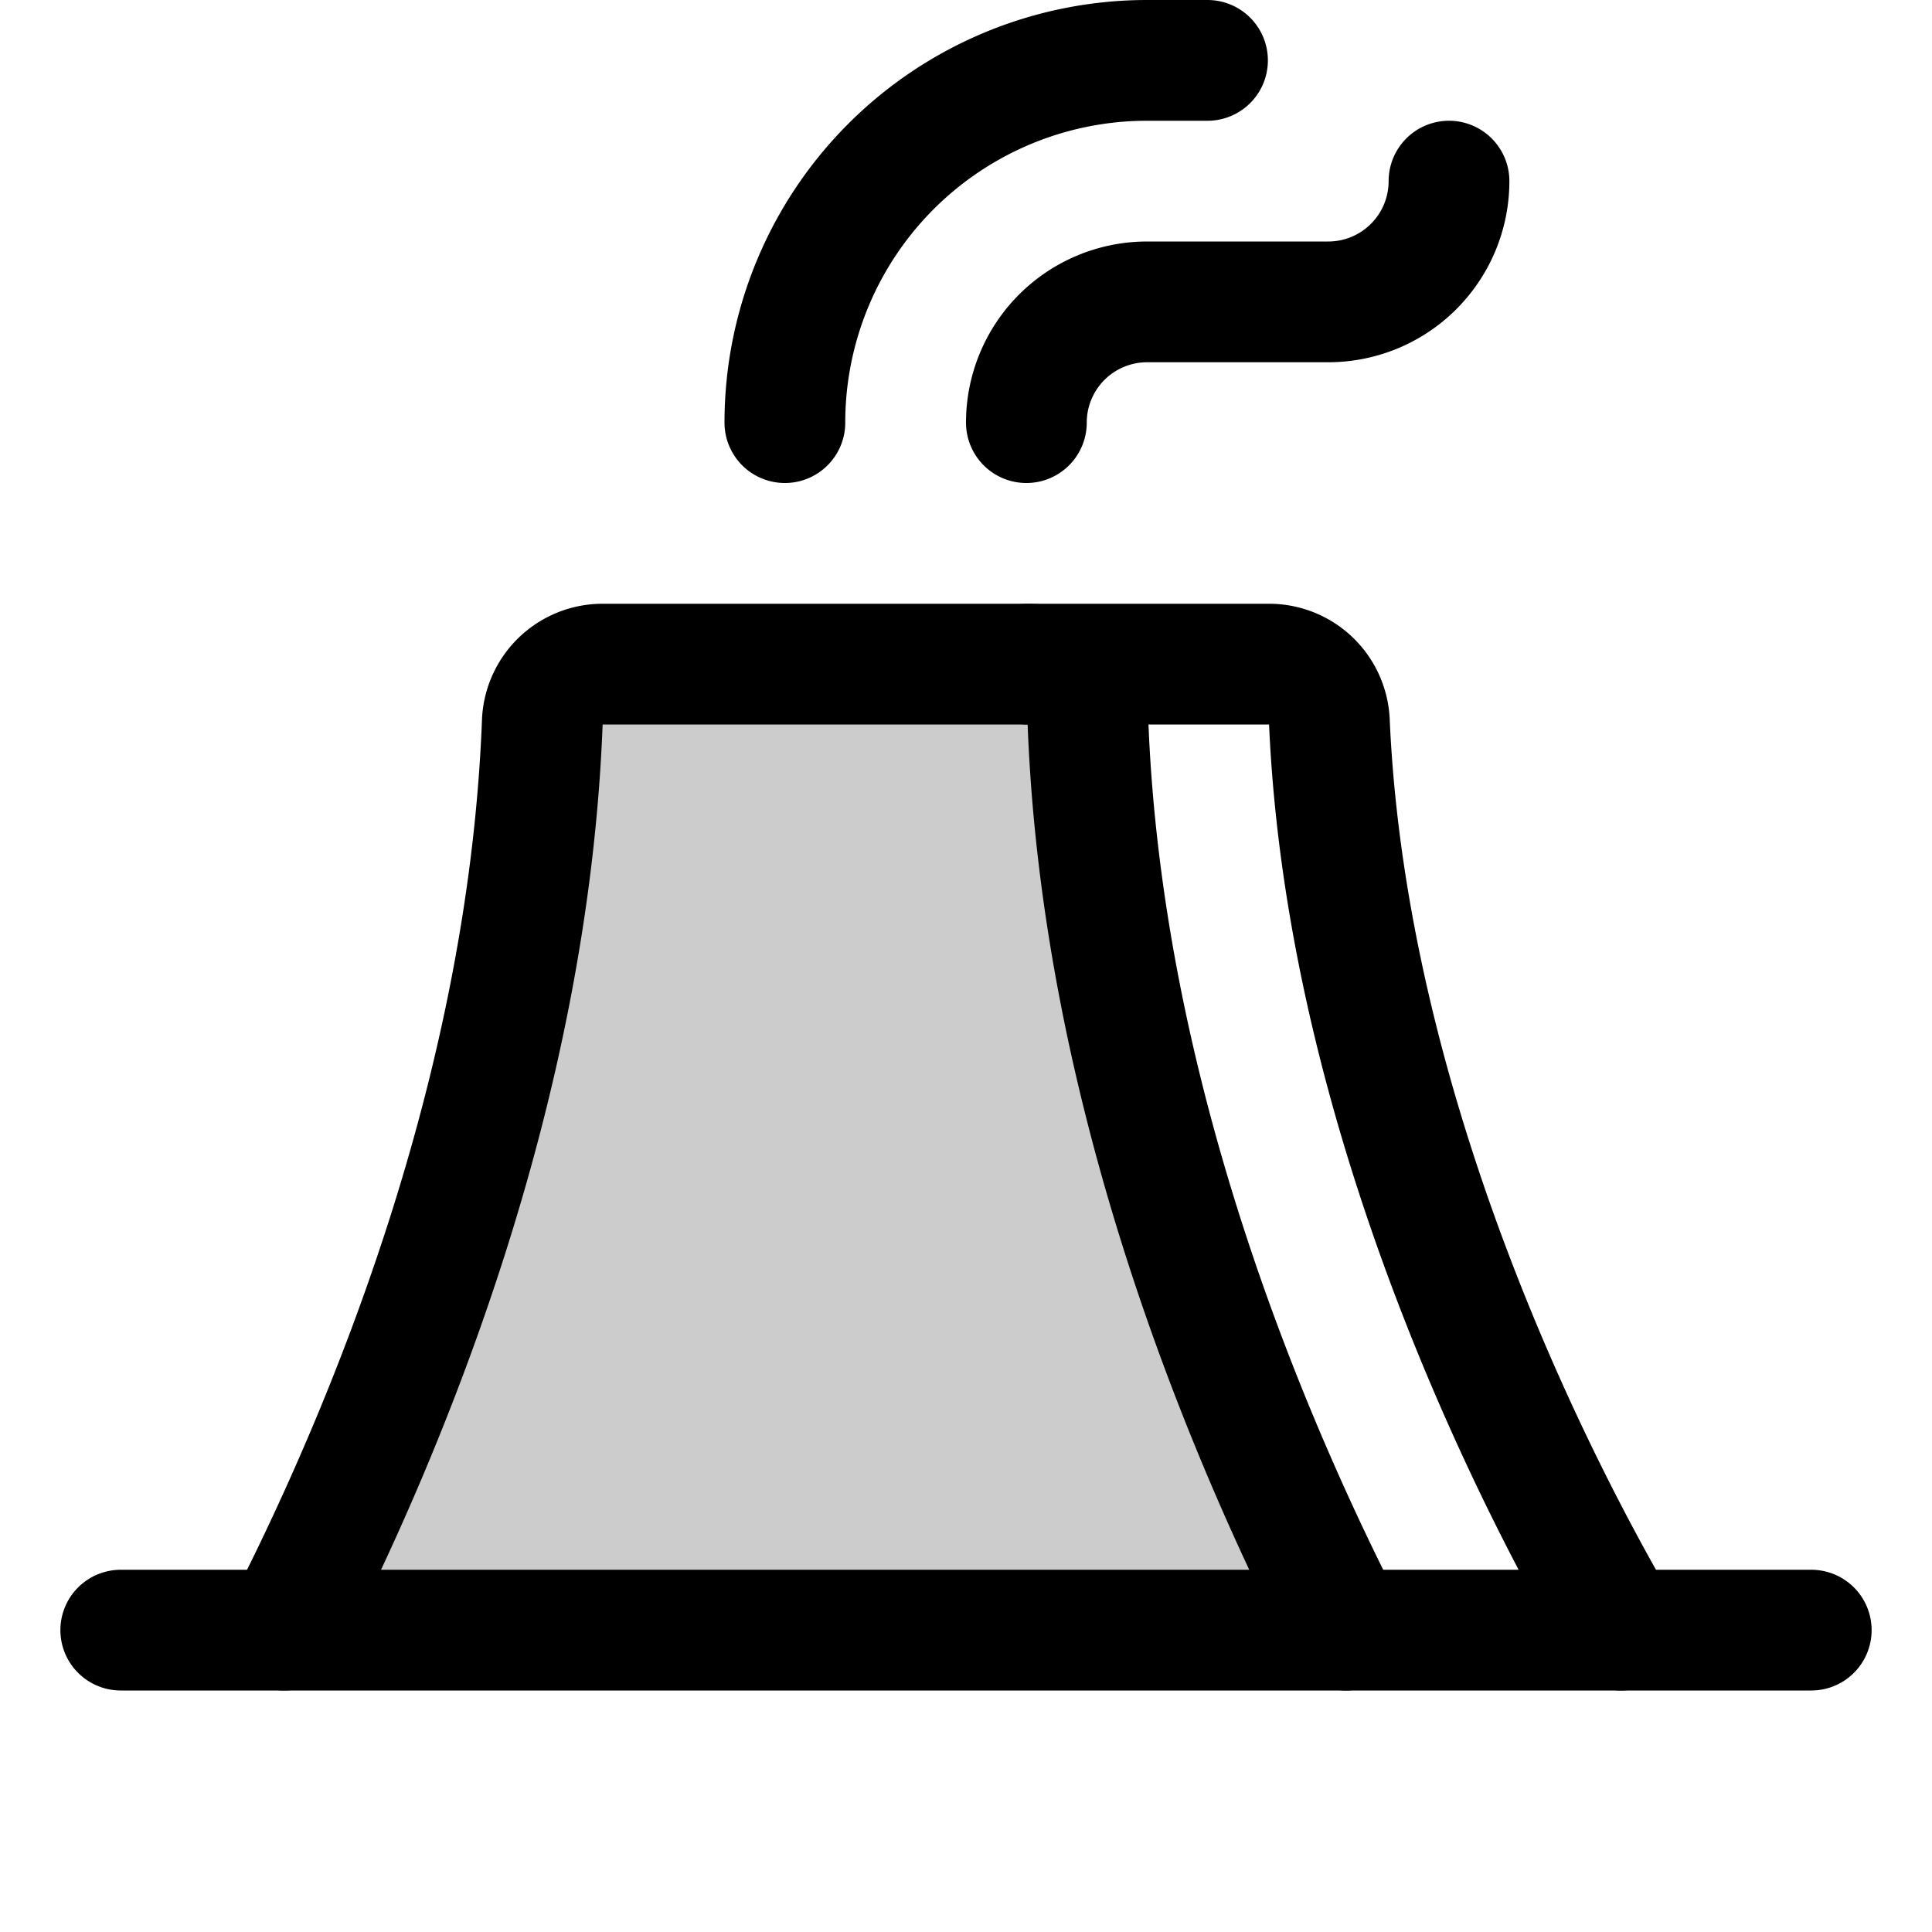
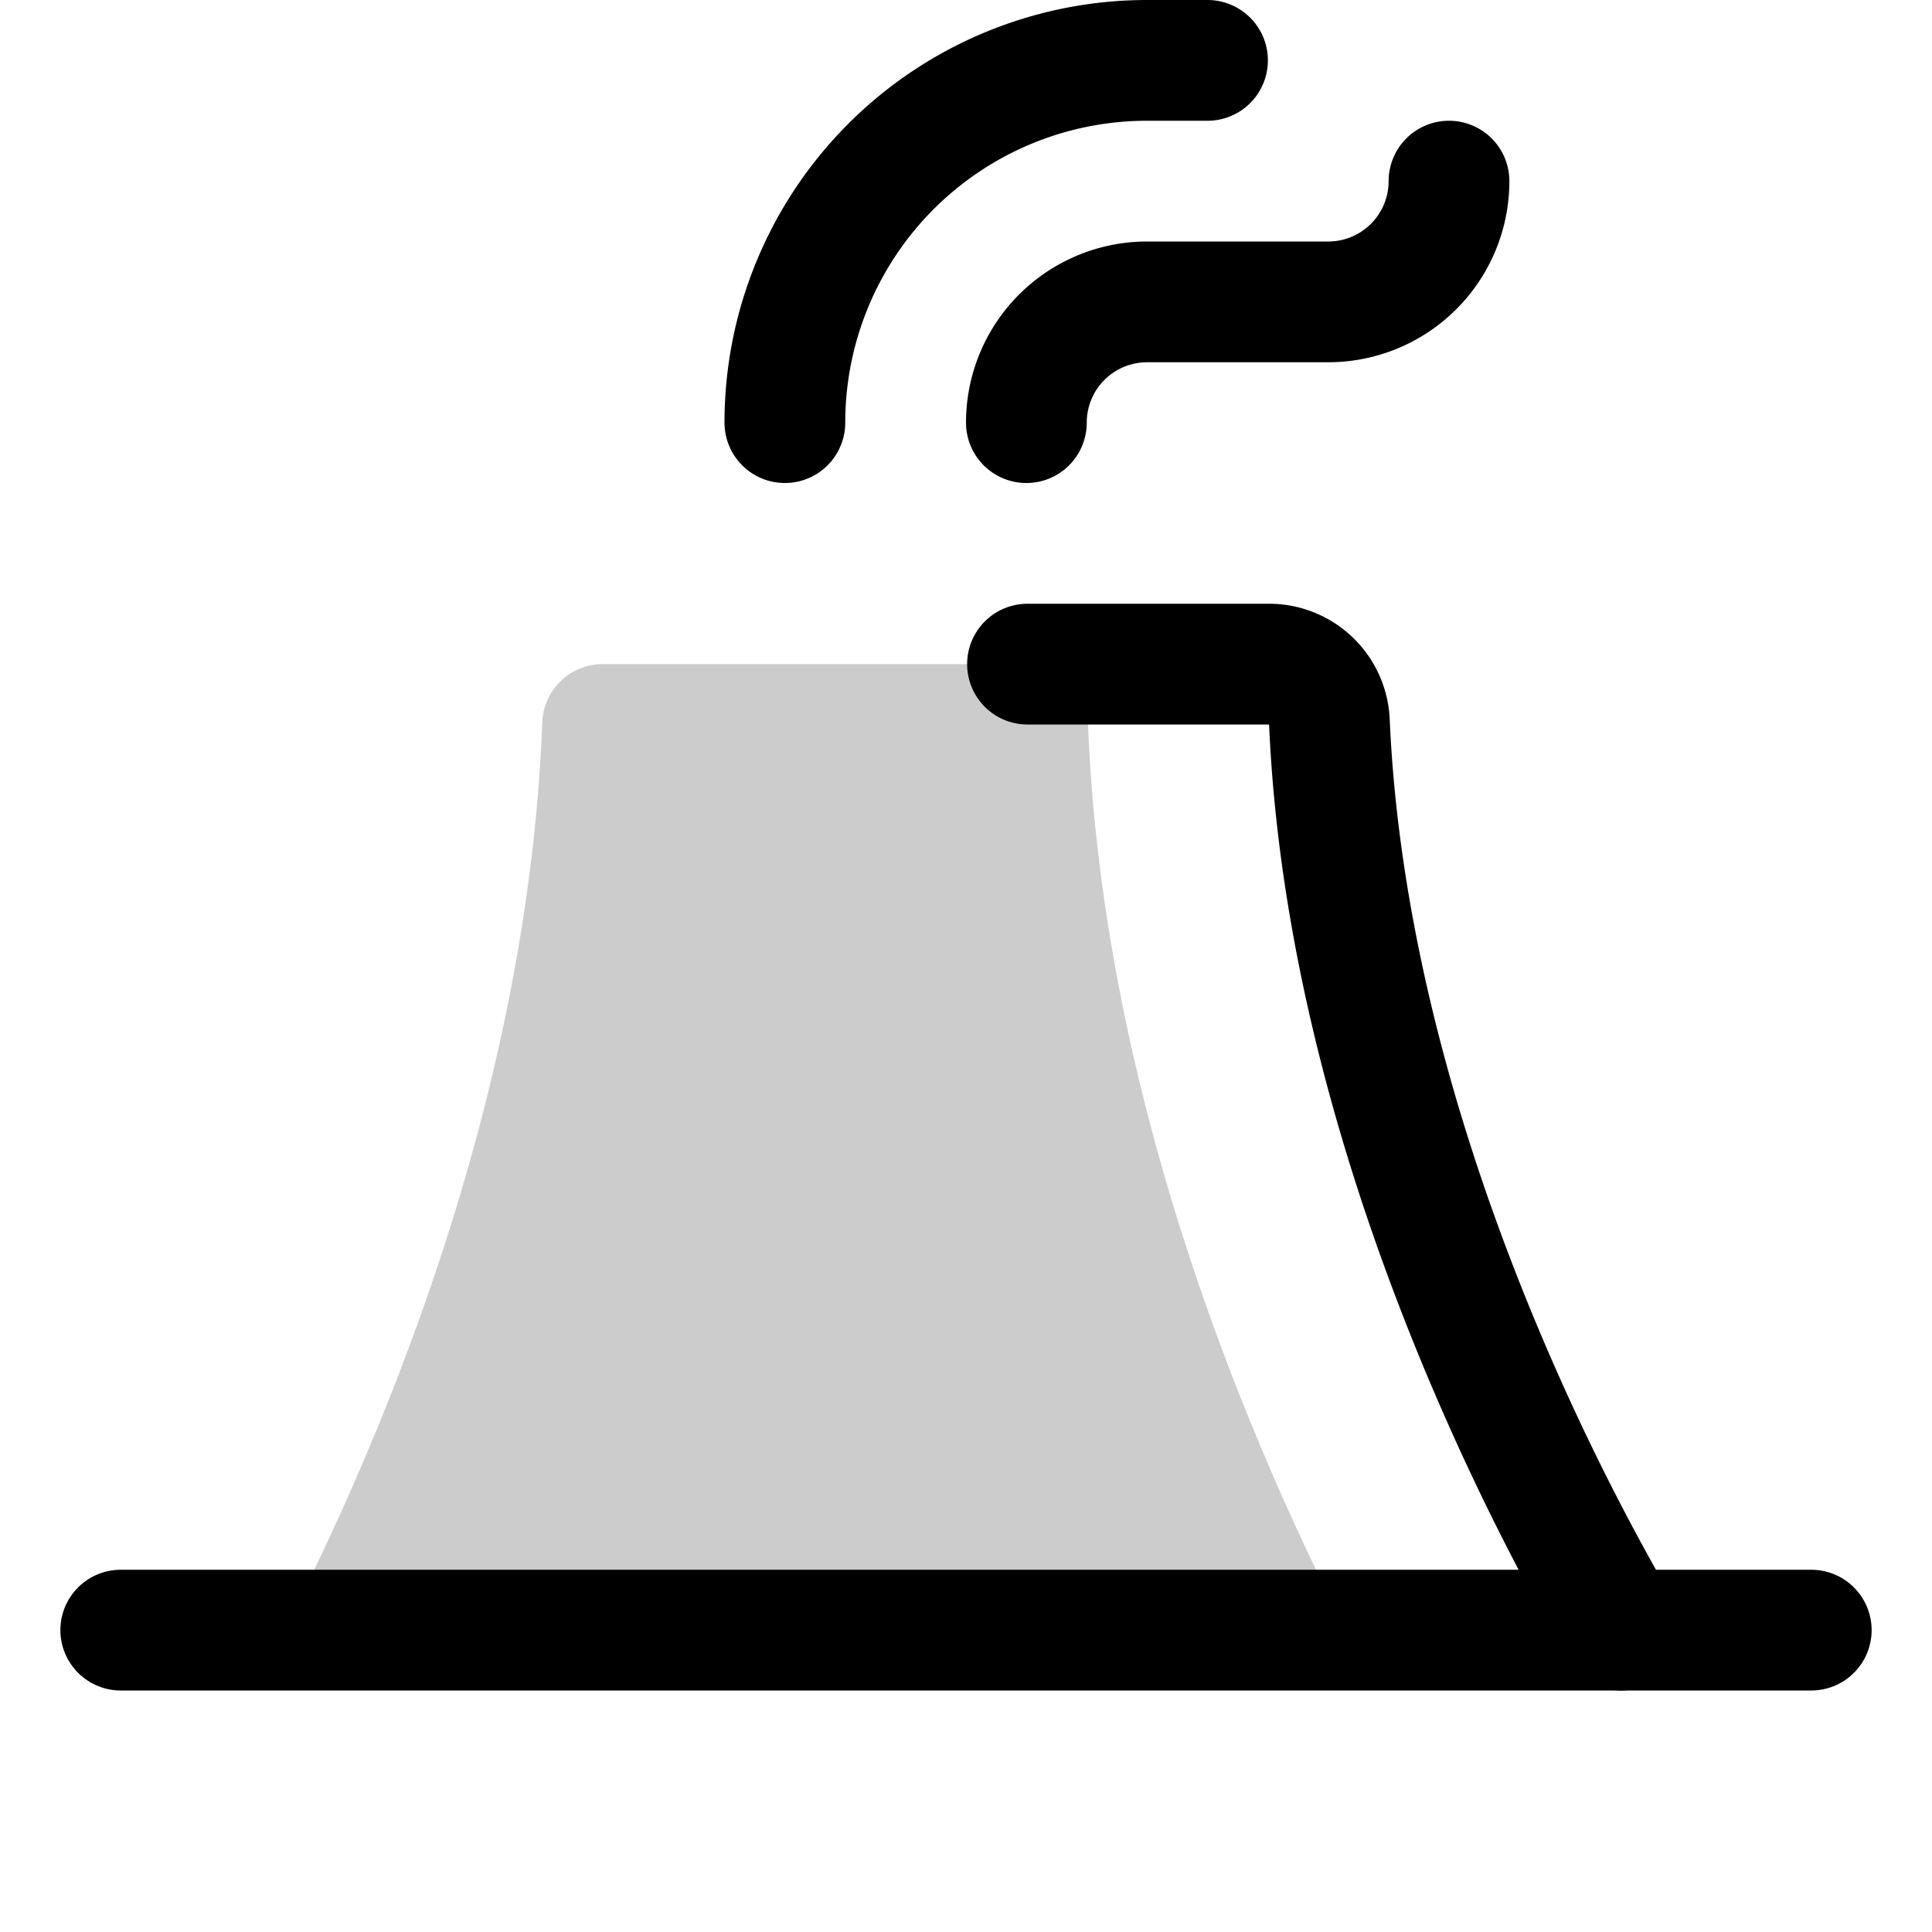
<svg xmlns="http://www.w3.org/2000/svg" viewBox="0 0 256 256">
-   <rect width="256" height="256" fill="none" />
-   <path d="M37.67,216C51.16,189.65,70,144.55,71.86,95.64a8,8,0,0,1,8-7.64h56.3a8,8,0,0,1,8,7.64c1.83,48.91,20.7,94,34.19,120.36Z" opacity="0.2" />
+   <path d="M37.67,216C51.16,189.65,70,144.55,71.86,95.64a8,8,0,0,1,8-7.64h56.3a8,8,0,0,1,8,7.64c1.83,48.91,20.7,94,34.19,120.36" opacity="0.2" />
  <path d="M192,24a16,16,0,0,1-16,16H152a16,16,0,0,0-16,16" fill="none" stroke="currentColor" stroke-linecap="round" stroke-linejoin="round" stroke-width="16" />
  <path d="M160,8h-8a48,48,0,0,0-48,48" fill="none" stroke="currentColor" stroke-linecap="round" stroke-linejoin="round" stroke-width="16" />
  <line x1="16" y1="216" x2="240" y2="216" fill="none" stroke="currentColor" stroke-linecap="round" stroke-linejoin="round" stroke-width="16" />
-   <path d="M37.67,216C51.16,189.65,70,144.55,71.86,95.64a8,8,0,0,1,8-7.64h56.3a8,8,0,0,1,8,7.64c1.83,48.91,20.7,94,34.19,120.36" fill="none" stroke="currentColor" stroke-linecap="round" stroke-linejoin="round" stroke-width="16" />
  <path d="M136.15,88h32a8,8,0,0,1,8,7.63c2.35,53.58,28.62,103.25,38.64,120.37" fill="none" stroke="currentColor" stroke-linecap="round" stroke-linejoin="round" stroke-width="16" />
</svg>